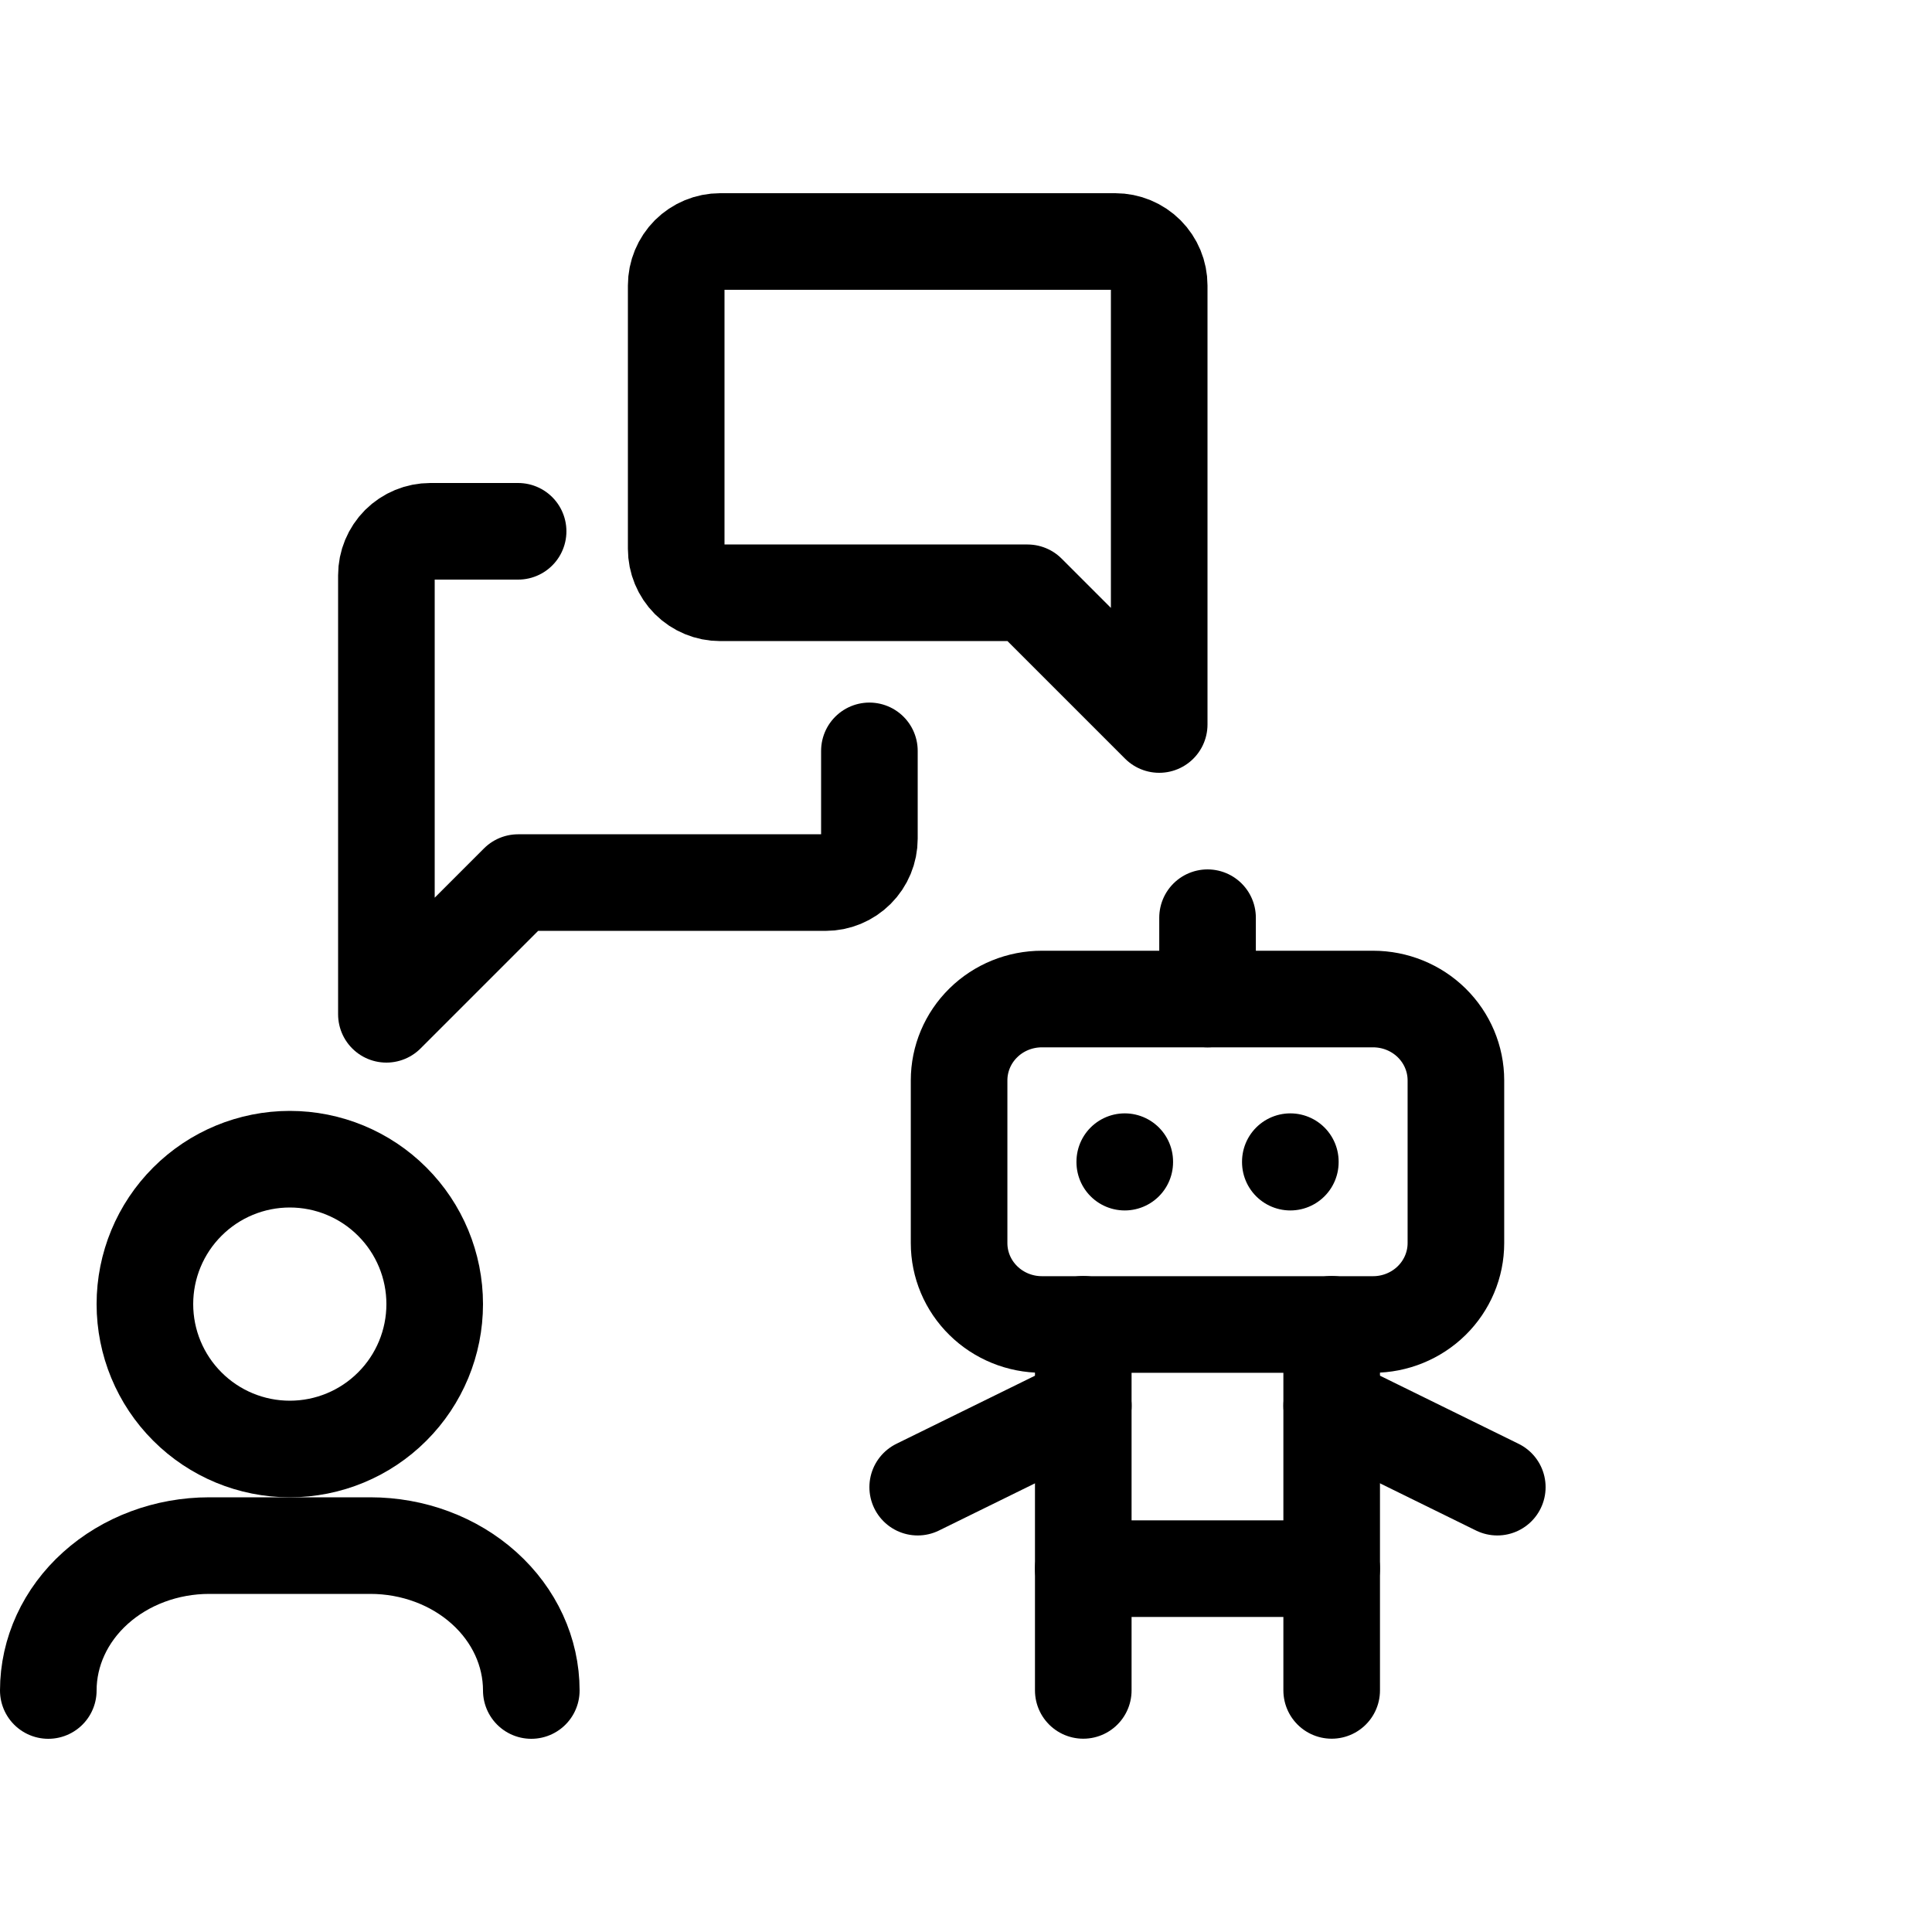
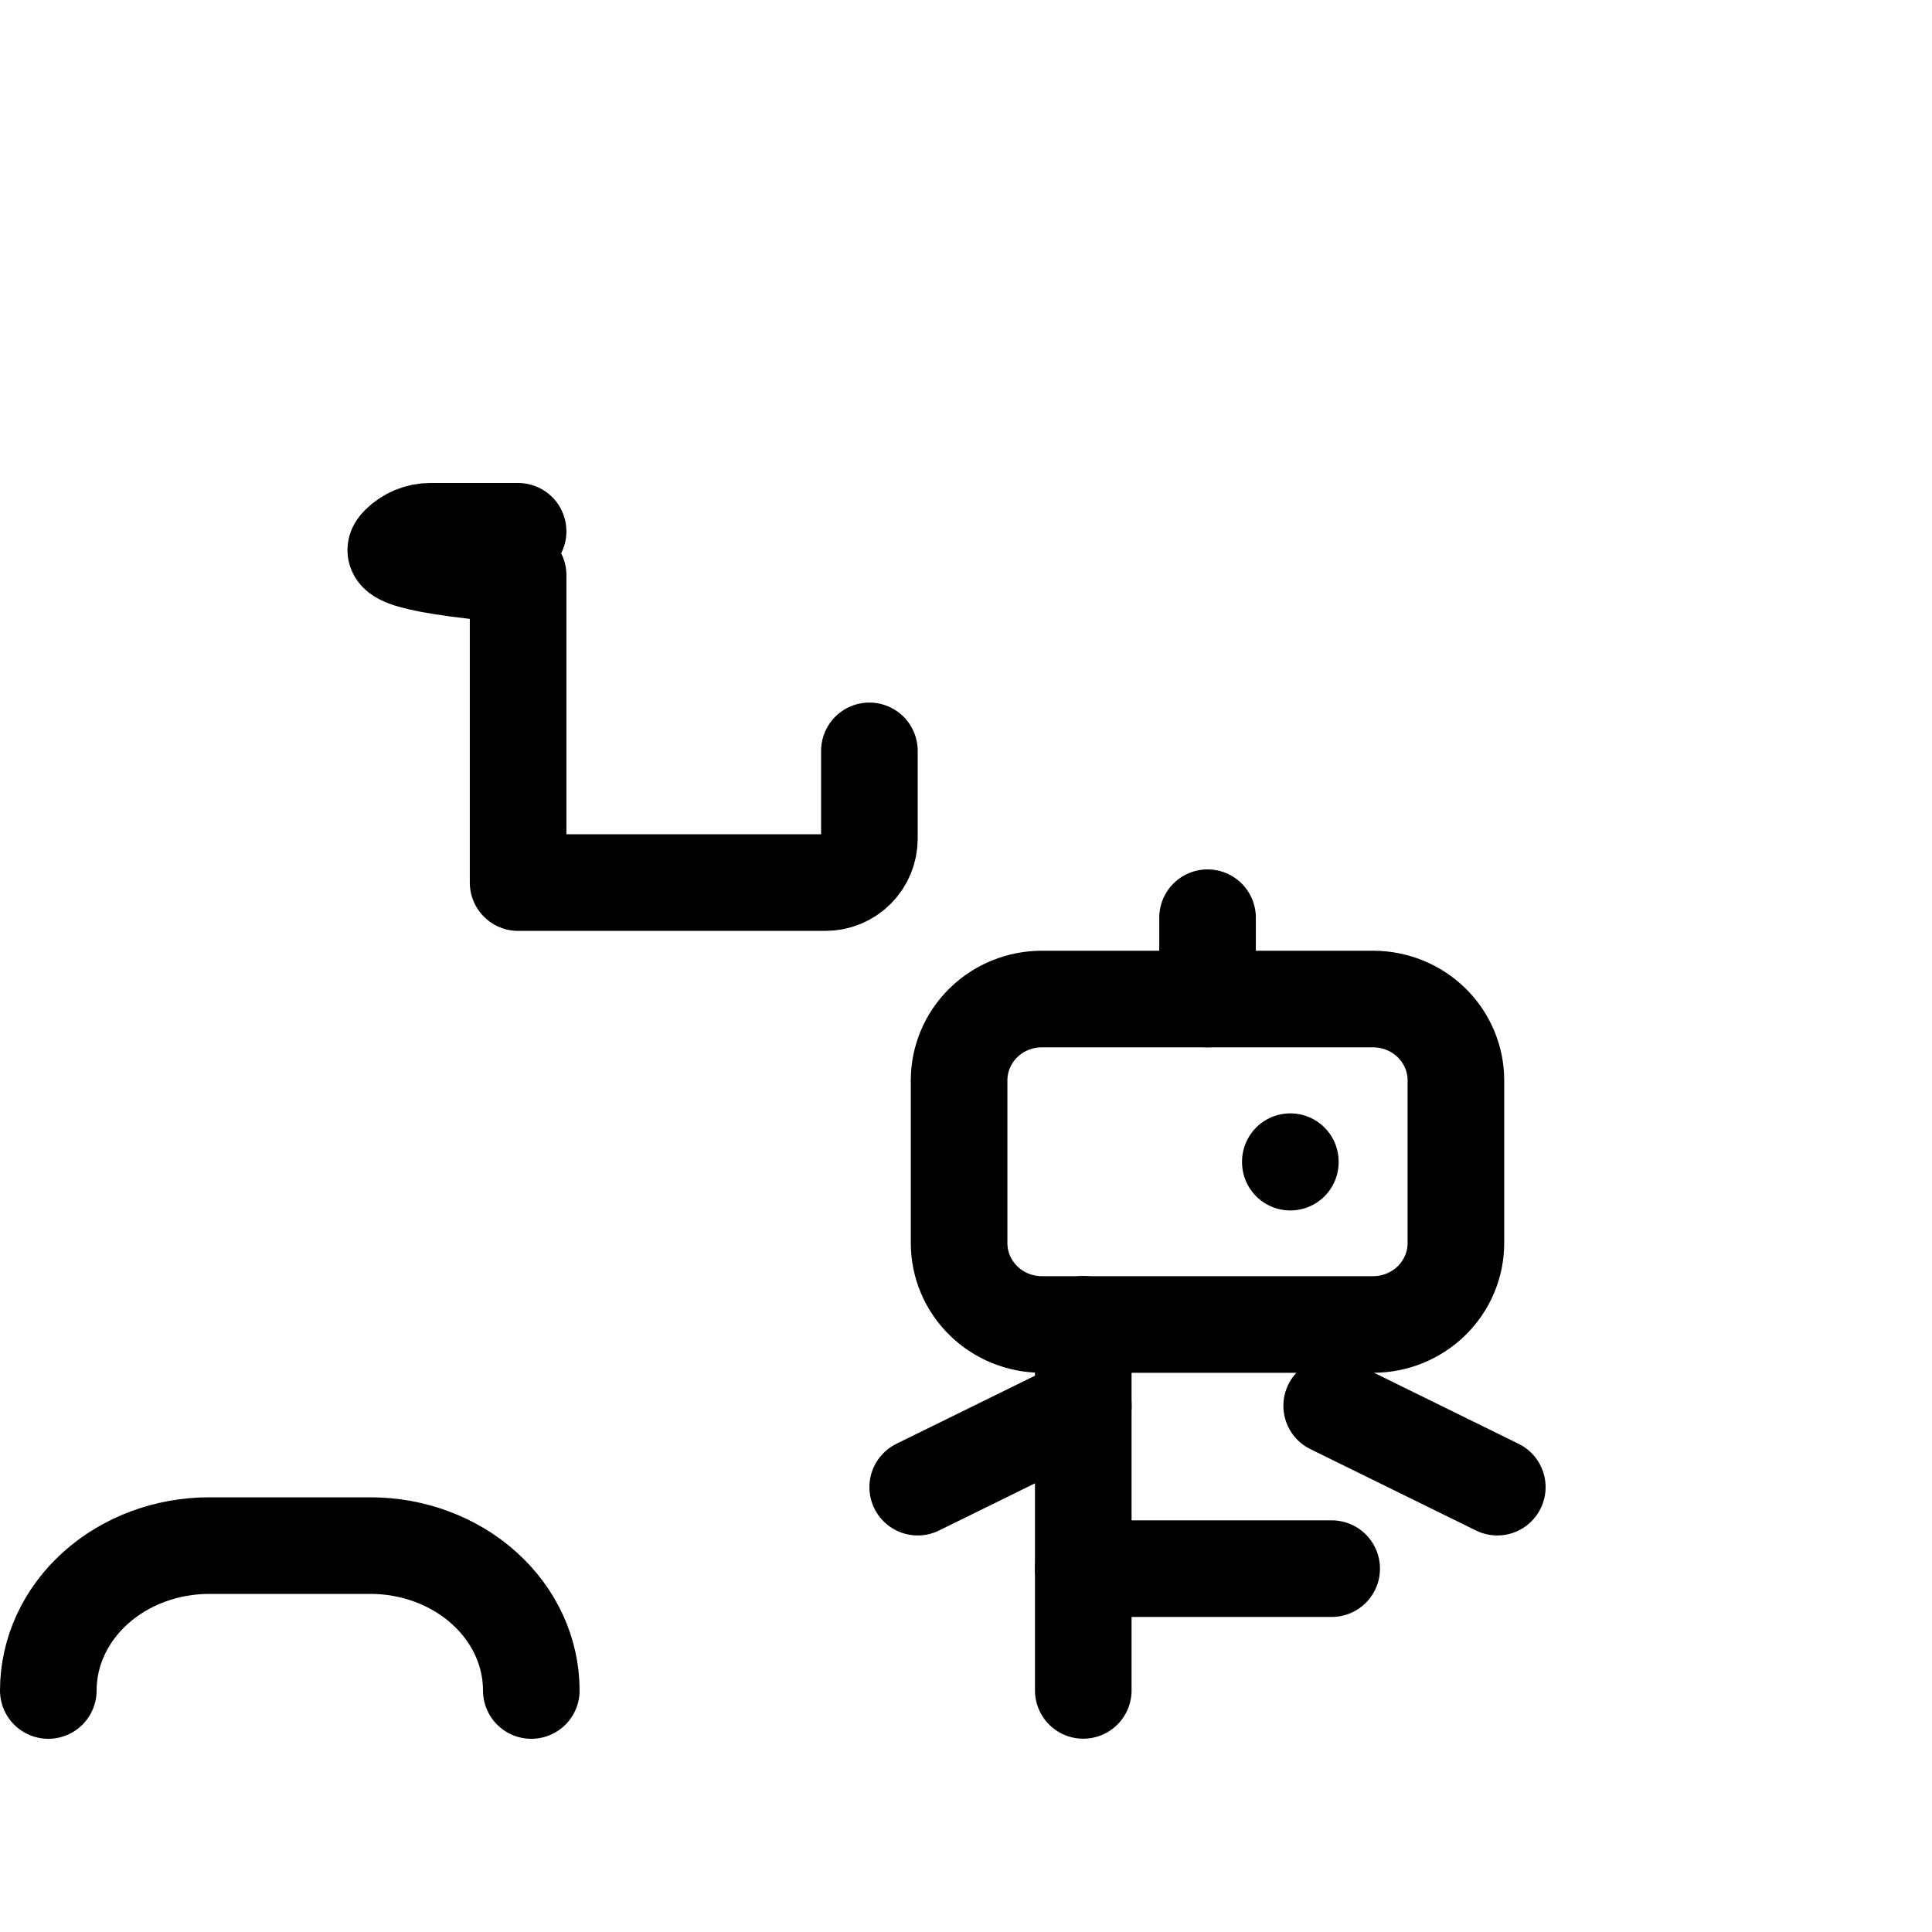
<svg xmlns="http://www.w3.org/2000/svg" viewBox="0 0 40 40" fill="none">
  <g clip-path="url(#clip0_30_796)">
-     <path d="M3 27C3 27.796 3.316 28.559 3.879 29.121C4.441 29.684 5.204 30 6 30C6.796 30 7.559 29.684 8.121 29.121C8.684 28.559 9 27.796 9 27C9 26.204 8.684 25.441 8.121 24.879C7.559 24.316 6.796 24 6 24C5.204 24 4.441 24.316 3.879 24.879C3.316 25.441 3 26.204 3 27Z" stroke="currentColor" stroke-width="2" stroke-linecap="round" stroke-linejoin="round" />
    <path d="M1 35C1 34.204 1.351 33.441 1.976 32.879C2.601 32.316 3.449 32 4.333 32H7.667C8.551 32 9.399 32.316 10.024 32.879C10.649 33.441 11 34.204 11 35" stroke="currentColor" stroke-width="2" stroke-linecap="round" stroke-linejoin="round" />
    <path d="M19.857 22.368C19.857 21.921 20.037 21.493 20.359 21.177C20.68 20.861 21.116 20.684 21.571 20.684H28.429C28.883 20.684 29.319 20.861 29.641 21.177C29.962 21.493 30.143 21.921 30.143 22.368V25.737C30.143 26.184 29.962 26.612 29.641 26.928C29.319 27.244 28.883 27.422 28.429 27.422H21.571C21.116 27.422 20.68 27.244 20.359 26.928C20.037 26.612 19.857 26.184 19.857 25.737V22.368Z" stroke="currentColor" stroke-width="2" stroke-linecap="round" stroke-linejoin="round" />
    <path d="M25.001 19V20.684" stroke="currentColor" stroke-width="2" stroke-linecap="round" stroke-linejoin="round" />
    <path d="M22.428 27.418V34.998" stroke="currentColor" stroke-width="2" stroke-linecap="round" stroke-linejoin="round" />
-     <path d="M27.571 27.418V34.998" stroke="currentColor" stroke-width="2" stroke-linecap="round" stroke-linejoin="round" />
    <path d="M19 30.79L22.429 29.105" stroke="currentColor" stroke-width="2" stroke-linecap="round" stroke-linejoin="round" />
    <path d="M27.571 29.105L31 30.79" stroke="currentColor" stroke-width="2" stroke-linecap="round" stroke-linejoin="round" />
    <path d="M22.428 32.477H27.571" stroke="currentColor" stroke-width="2" stroke-linecap="round" stroke-linejoin="round" />
-     <path d="M23.287 24.051V24.061" stroke="currentColor" stroke-width="2" stroke-linecap="round" stroke-linejoin="round" />
    <path d="M26.715 24.051V24.061" stroke="currentColor" stroke-width="2" stroke-linecap="round" stroke-linejoin="round" />
-     <path d="M24 15L21.273 12.273H14.909C14.668 12.273 14.437 12.177 14.266 12.007C14.096 11.836 14 11.605 14 11.364V5.909C14 5.668 14.096 5.437 14.266 5.266C14.437 5.096 14.668 5 14.909 5H23.091C23.332 5 23.563 5.096 23.734 5.266C23.904 5.437 24 5.668 24 5.909V15Z" stroke="currentColor" stroke-width="2" stroke-linecap="round" stroke-linejoin="round" />
-     <path d="M18 15.546V17.364C18 17.605 17.904 17.836 17.734 18.006C17.563 18.177 17.332 18.273 17.091 18.273H10.727L8 21V11.909C8 11.668 8.096 11.437 8.266 11.266C8.437 11.096 8.668 11 8.909 11H10.727" stroke="currentColor" stroke-width="2" stroke-linecap="round" stroke-linejoin="round" />
+     <path d="M18 15.546V17.364C18 17.605 17.904 17.836 17.734 18.006C17.563 18.177 17.332 18.273 17.091 18.273H10.727V11.909C8 11.668 8.096 11.437 8.266 11.266C8.437 11.096 8.668 11 8.909 11H10.727" stroke="currentColor" stroke-width="2" stroke-linecap="round" stroke-linejoin="round" />
  </g>
  <defs>
    <clipPath id="clip0_30_796">
      <rect width="40" height="40" fill="currentColor" />
    </clipPath>
  </defs>
</svg>